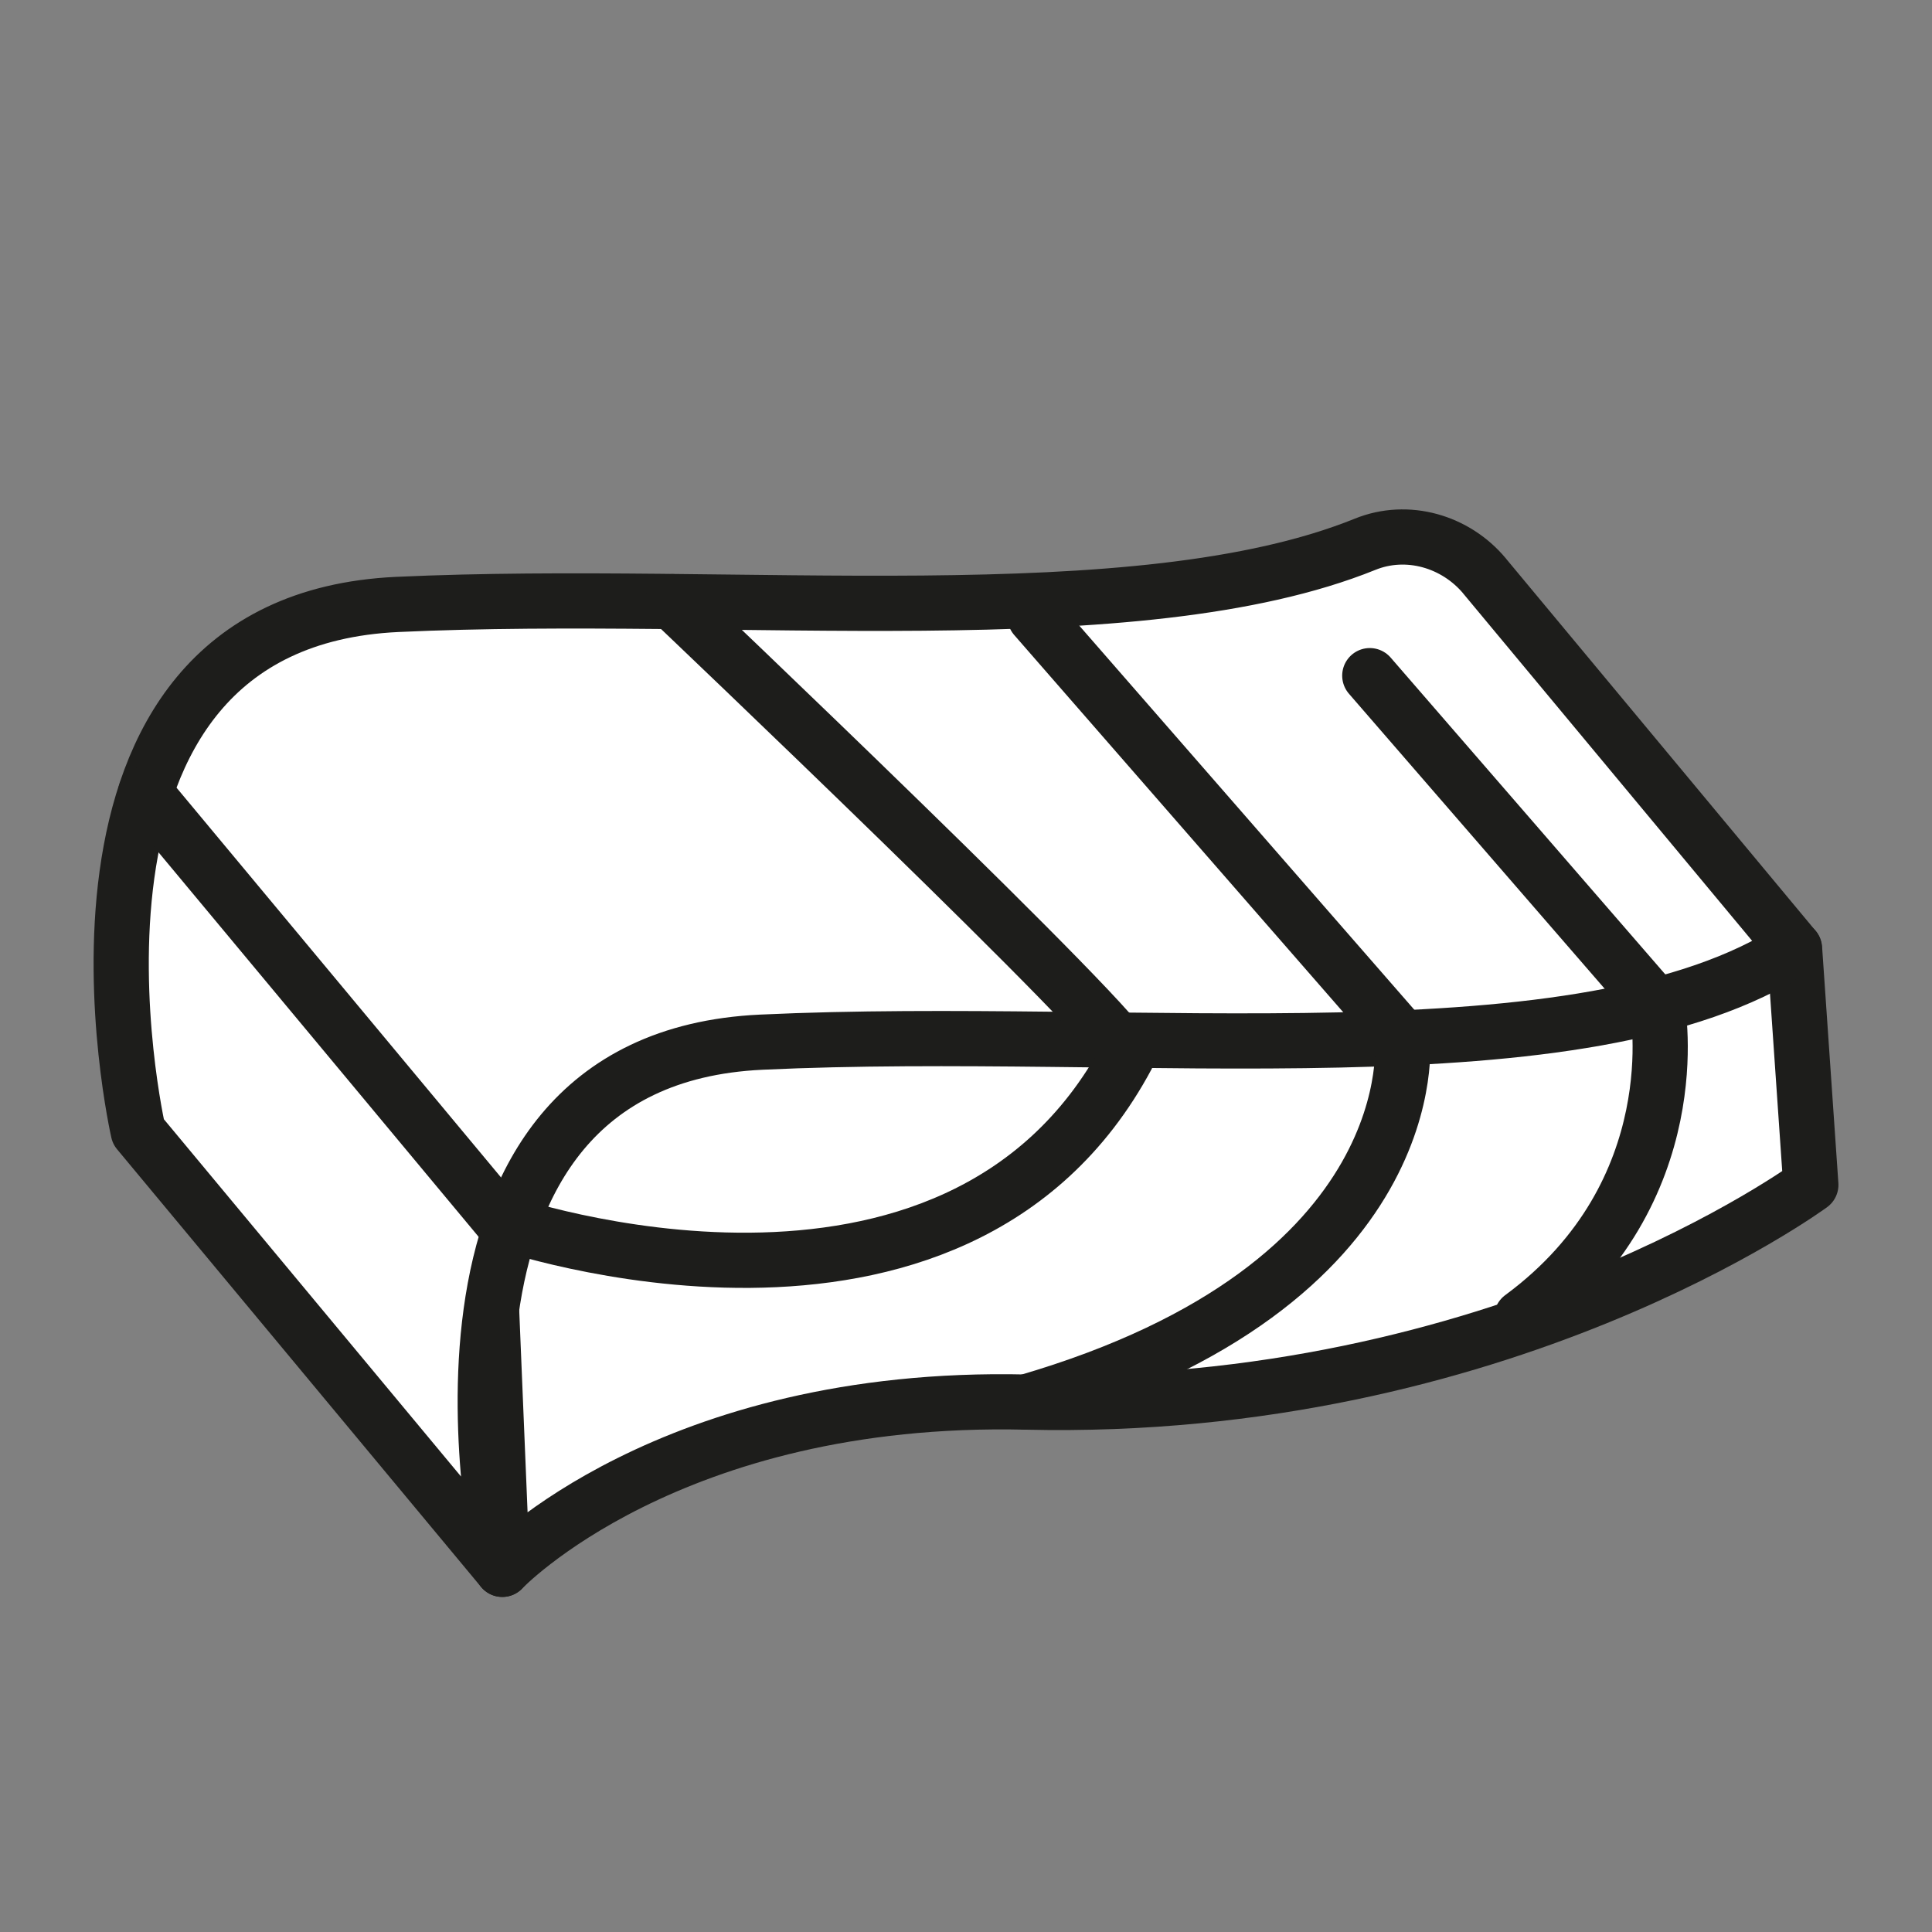
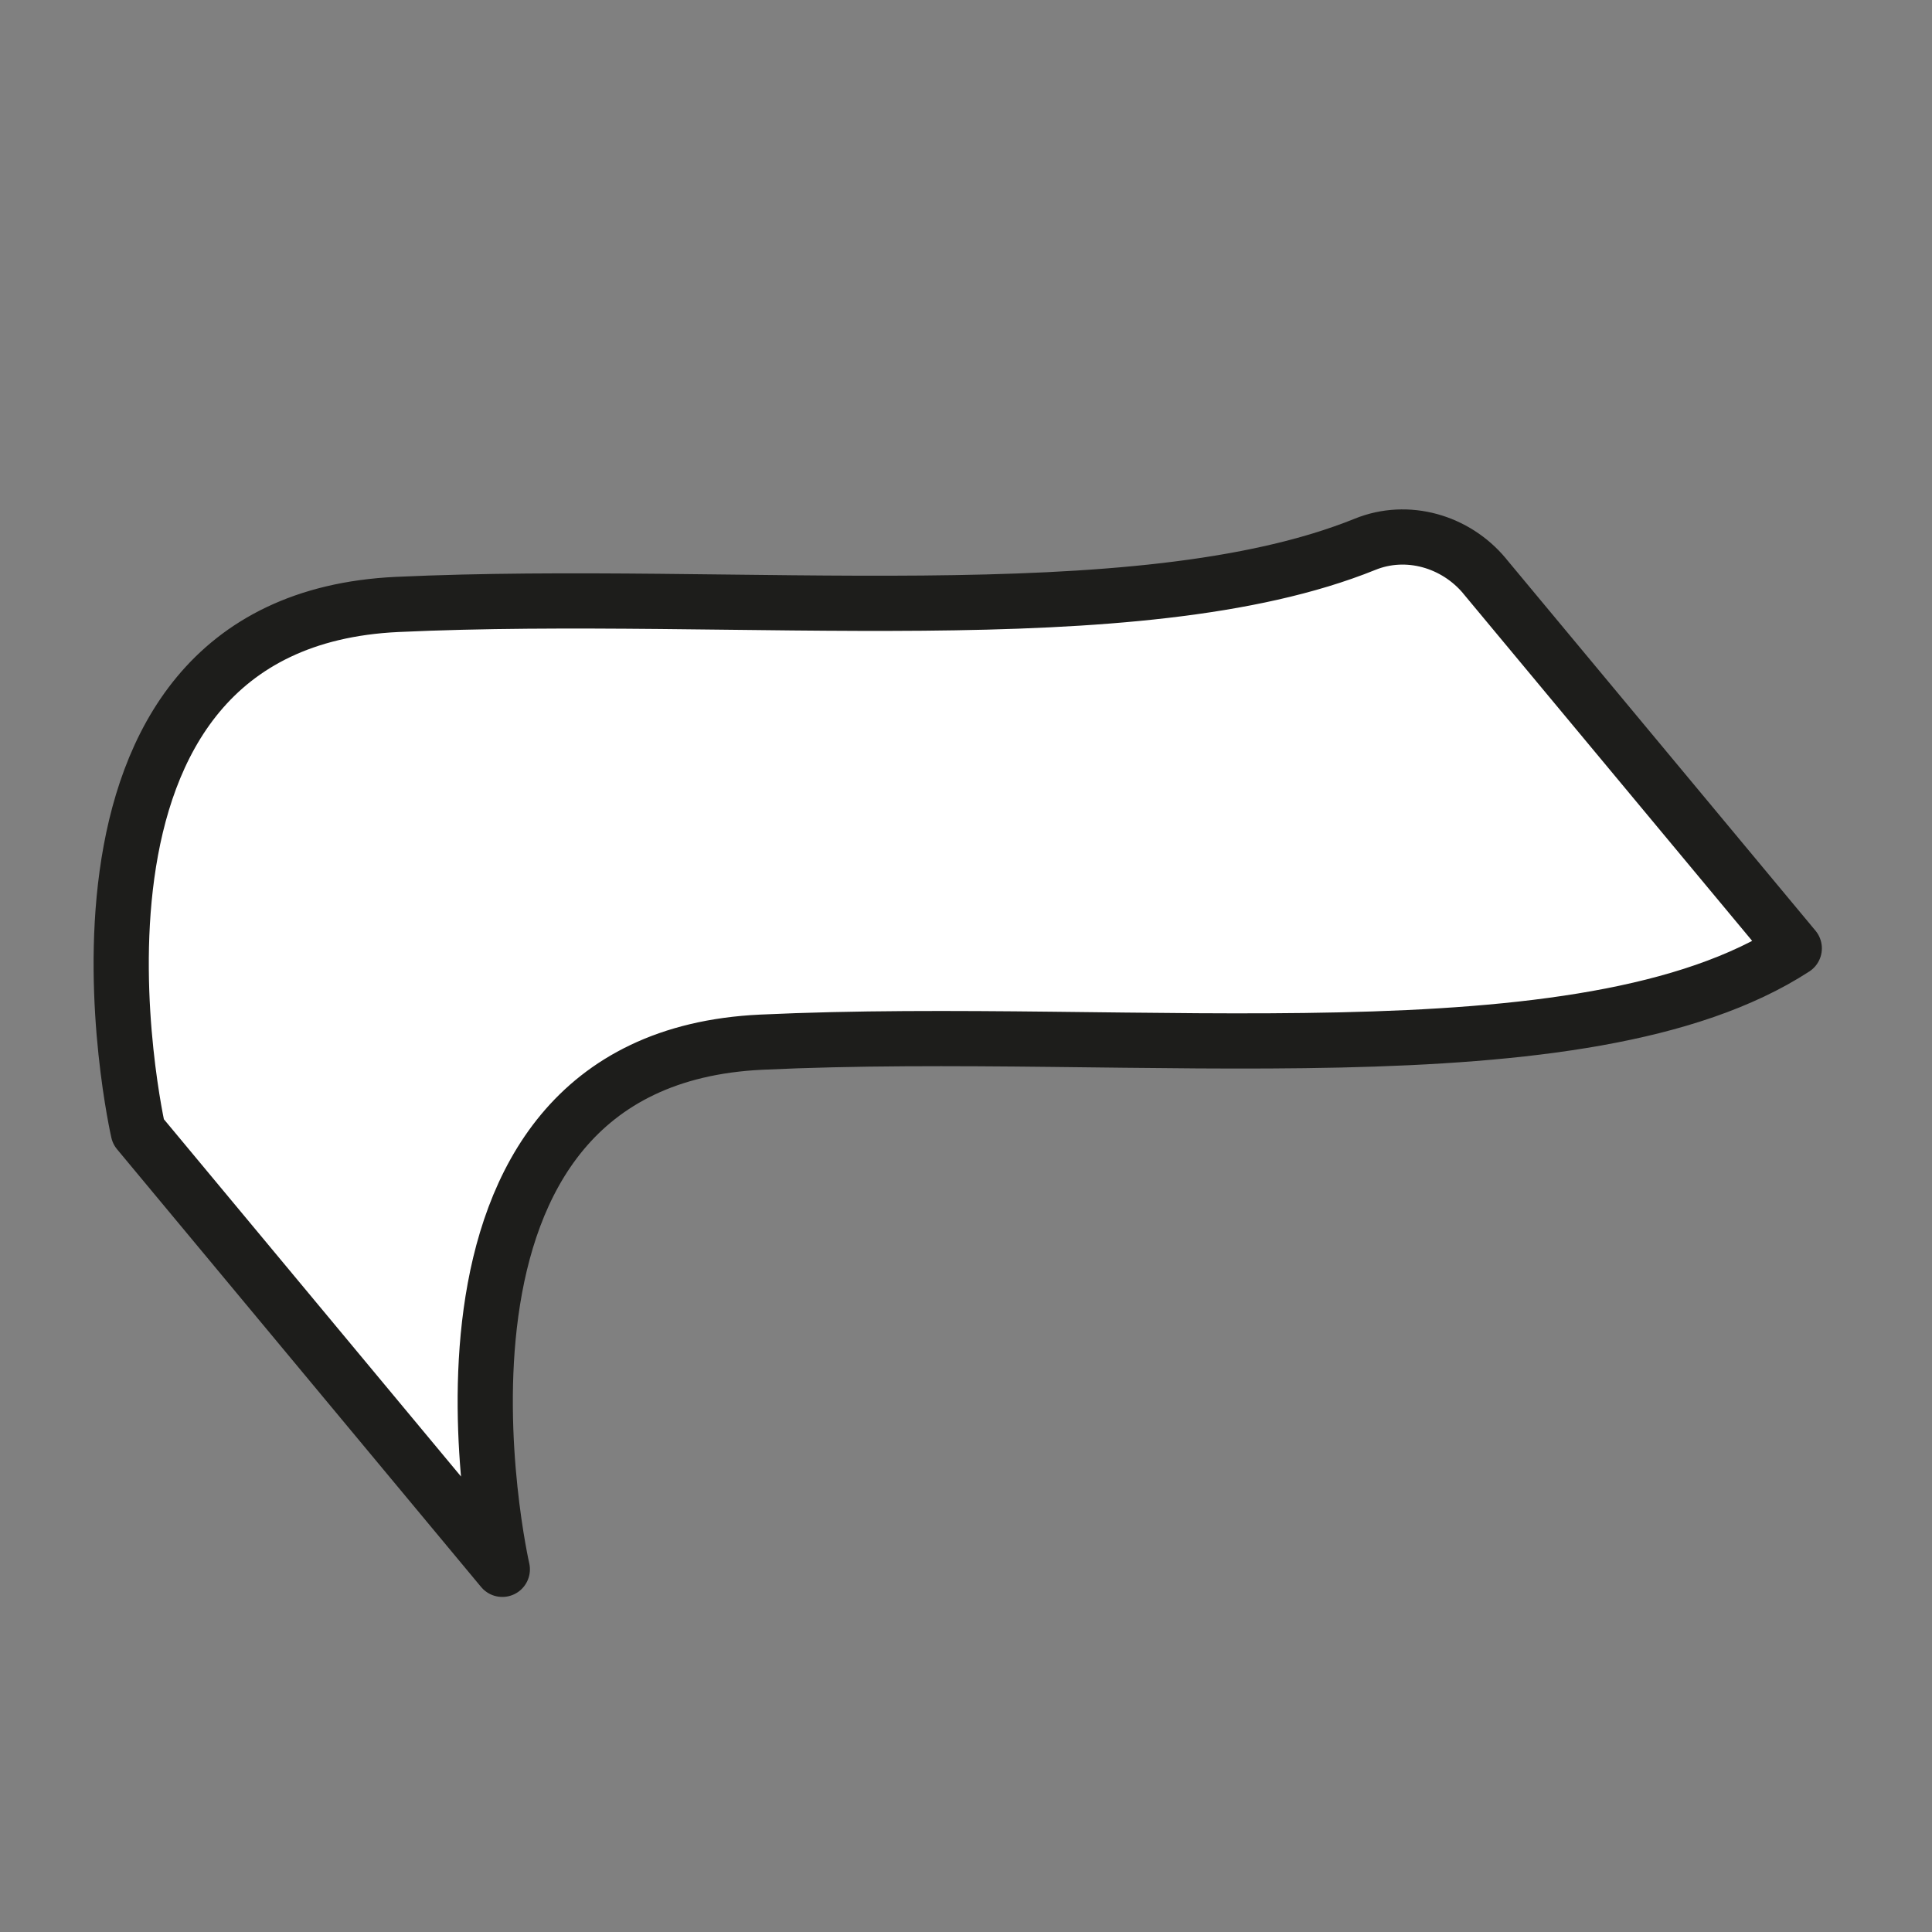
<svg xmlns="http://www.w3.org/2000/svg" id="Ebene_1" data-name="Ebene 1" viewBox="0 0 70 70">
  <rect x="0" y="0" width="70" height="70" fill="#808080" stroke="none" />
  <defs>
    <style>
      .cls-1 {
        fill: #fff;
      }

      .cls-1, .cls-2 {
        stroke: #1d1d1b;
        stroke-linecap: round;
        stroke-linejoin: round;
        stroke-width: 2px;
      }

      .cls-2 {
        fill: none;
      }
    </style>
  </defs>
-   <path class="cls-1" d="M65.02,34.37l.59,8.56s-11.23,8.27-28.44,7.87c-12.94-.3-18.97,6.06-18.97,6.06l-.96-23.2,47.77.7Z" />
  <path class="cls-1" d="M53.79,20.87c-1.05-1.26-2.8-1.77-4.33-1.15-8.29,3.35-22.74,1.61-35.07,2.18-13.6.64-9.38,19.1-9.38,19.1l13.19,15.86s-4.22-18.46,9.38-19.1c13.6-.64,29.79,1.56,37.43-3.4l-11.23-13.5Z" />
-   <path class="cls-2" d="M5.27,28.75l12.93,15.53s16.38,5.69,22.64-6.01c.25-.57-16.48-16.47-16.48-16.47" />
-   <path class="cls-2" d="M37.5,22.35l13.31,15.26s1.01,8.93-13.64,13.19" />
-   <path class="cls-2" d="M49.63,24.48l10.42,12.02s1.24,6.69-4.92,11.23" />
</svg>